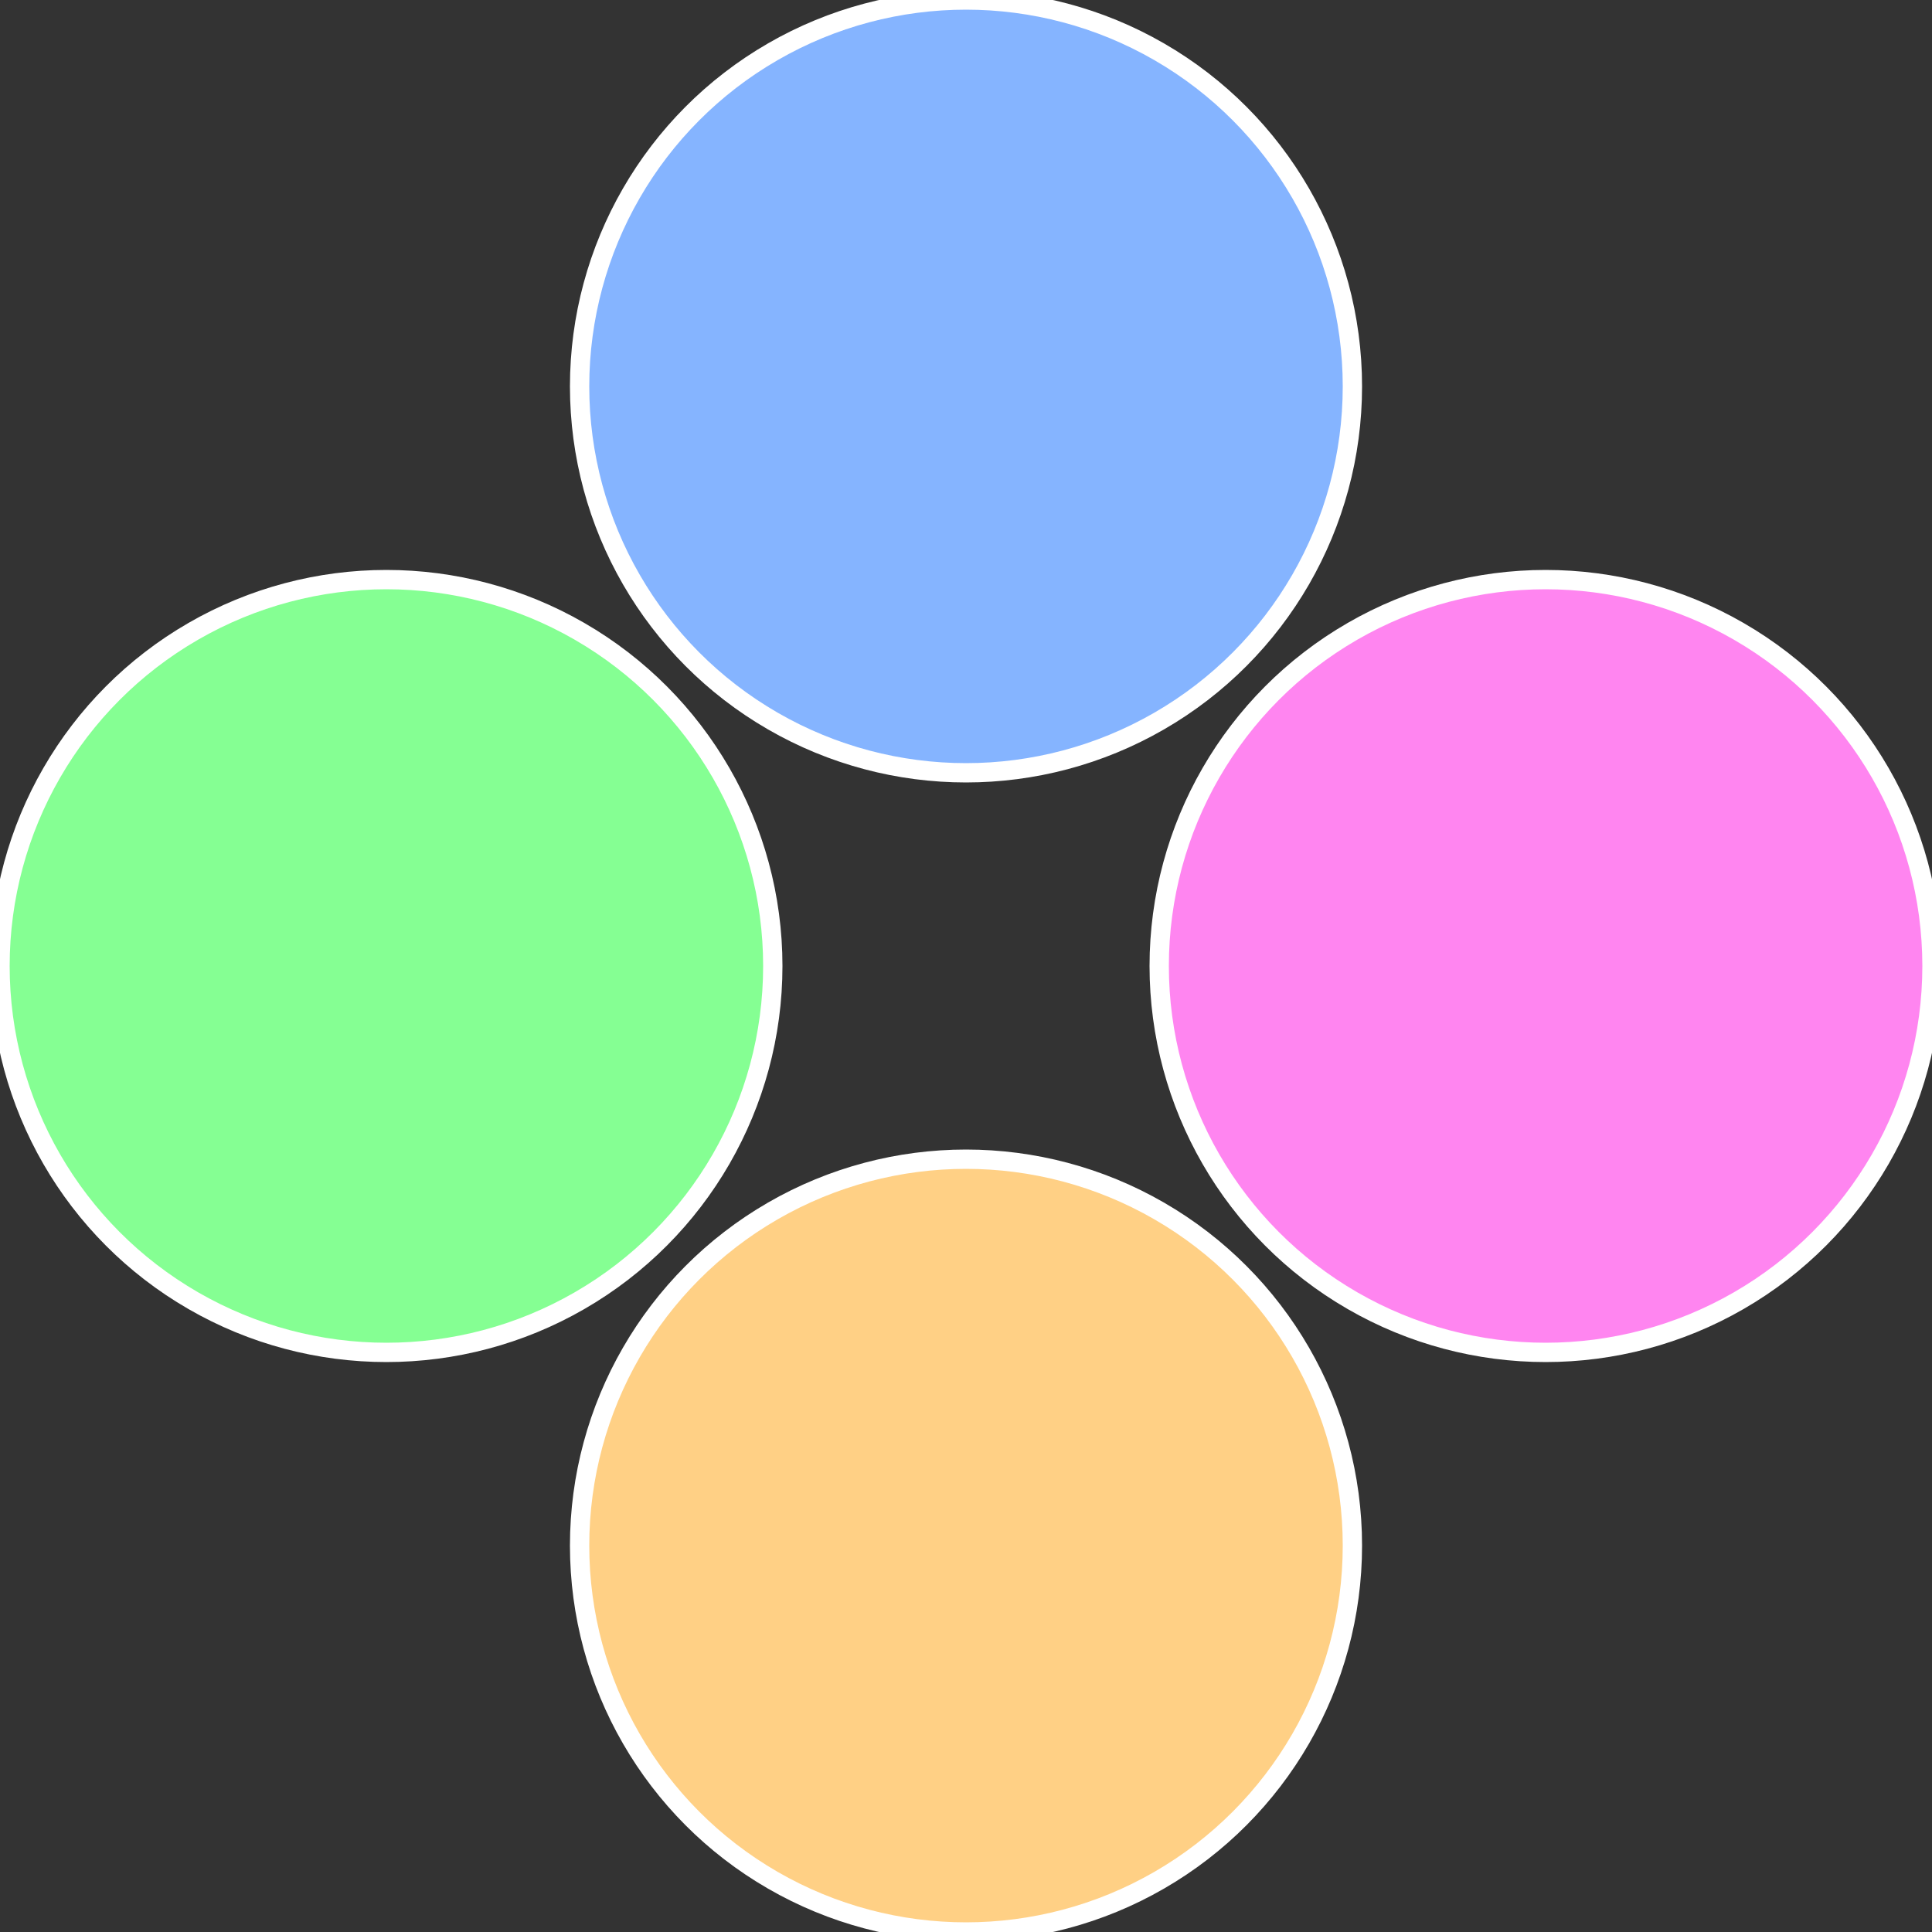
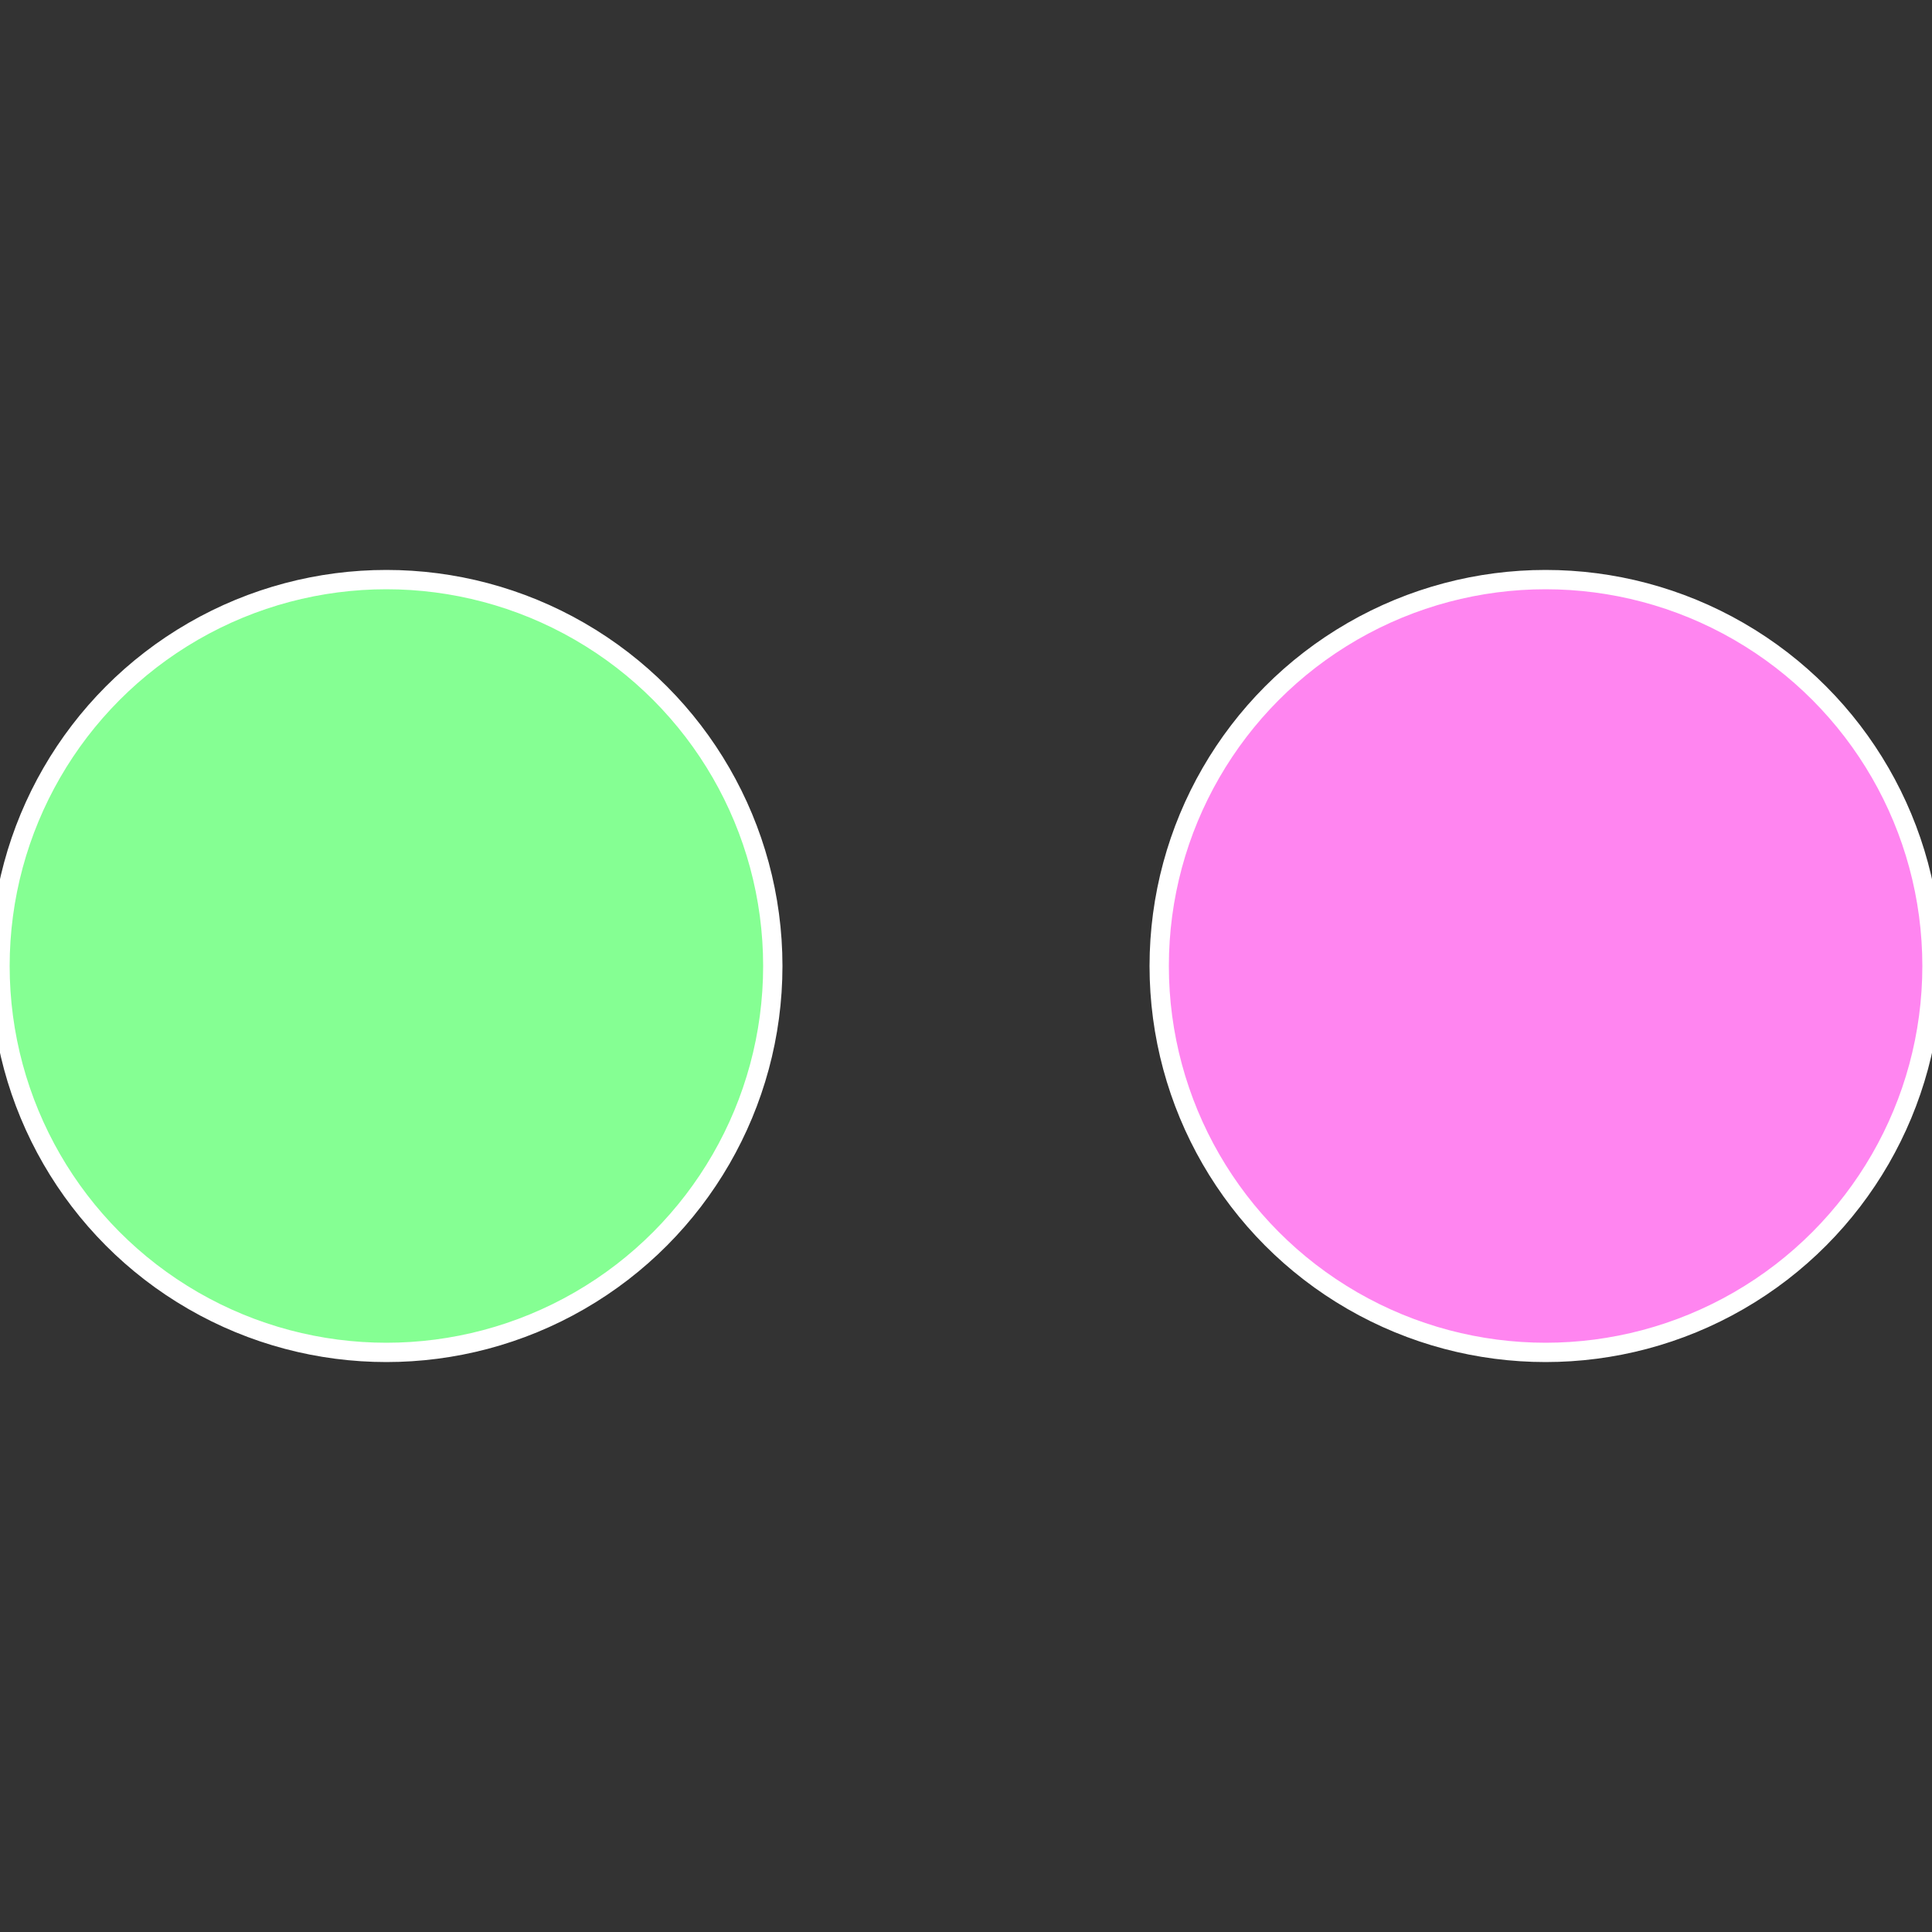
<svg xmlns="http://www.w3.org/2000/svg" width="500" height="500" viewBox="-1 -1 2 2">
  <rect x="-1" y="-1" width="2" height="2" fill="#333333" stroke="none" />
  <circle cx="0.6" cy="0" r="0.4" fill="#ff85f0" stroke="#fff" stroke-width="1%" />
-   <circle cx="3.6739403974421E-17" cy="0.6" r="0.4" fill="#ffd085" stroke="#fff" stroke-width="1%" />
  <circle cx="-0.6" cy="7.3478807948841E-17" r="0.4" fill="#85ff93" stroke="#fff" stroke-width="1%" />
-   <circle cx="-1.1021821192326E-16" cy="-0.6" r="0.4" fill="#85b4ff" stroke="#fff" stroke-width="1%" />
</svg>